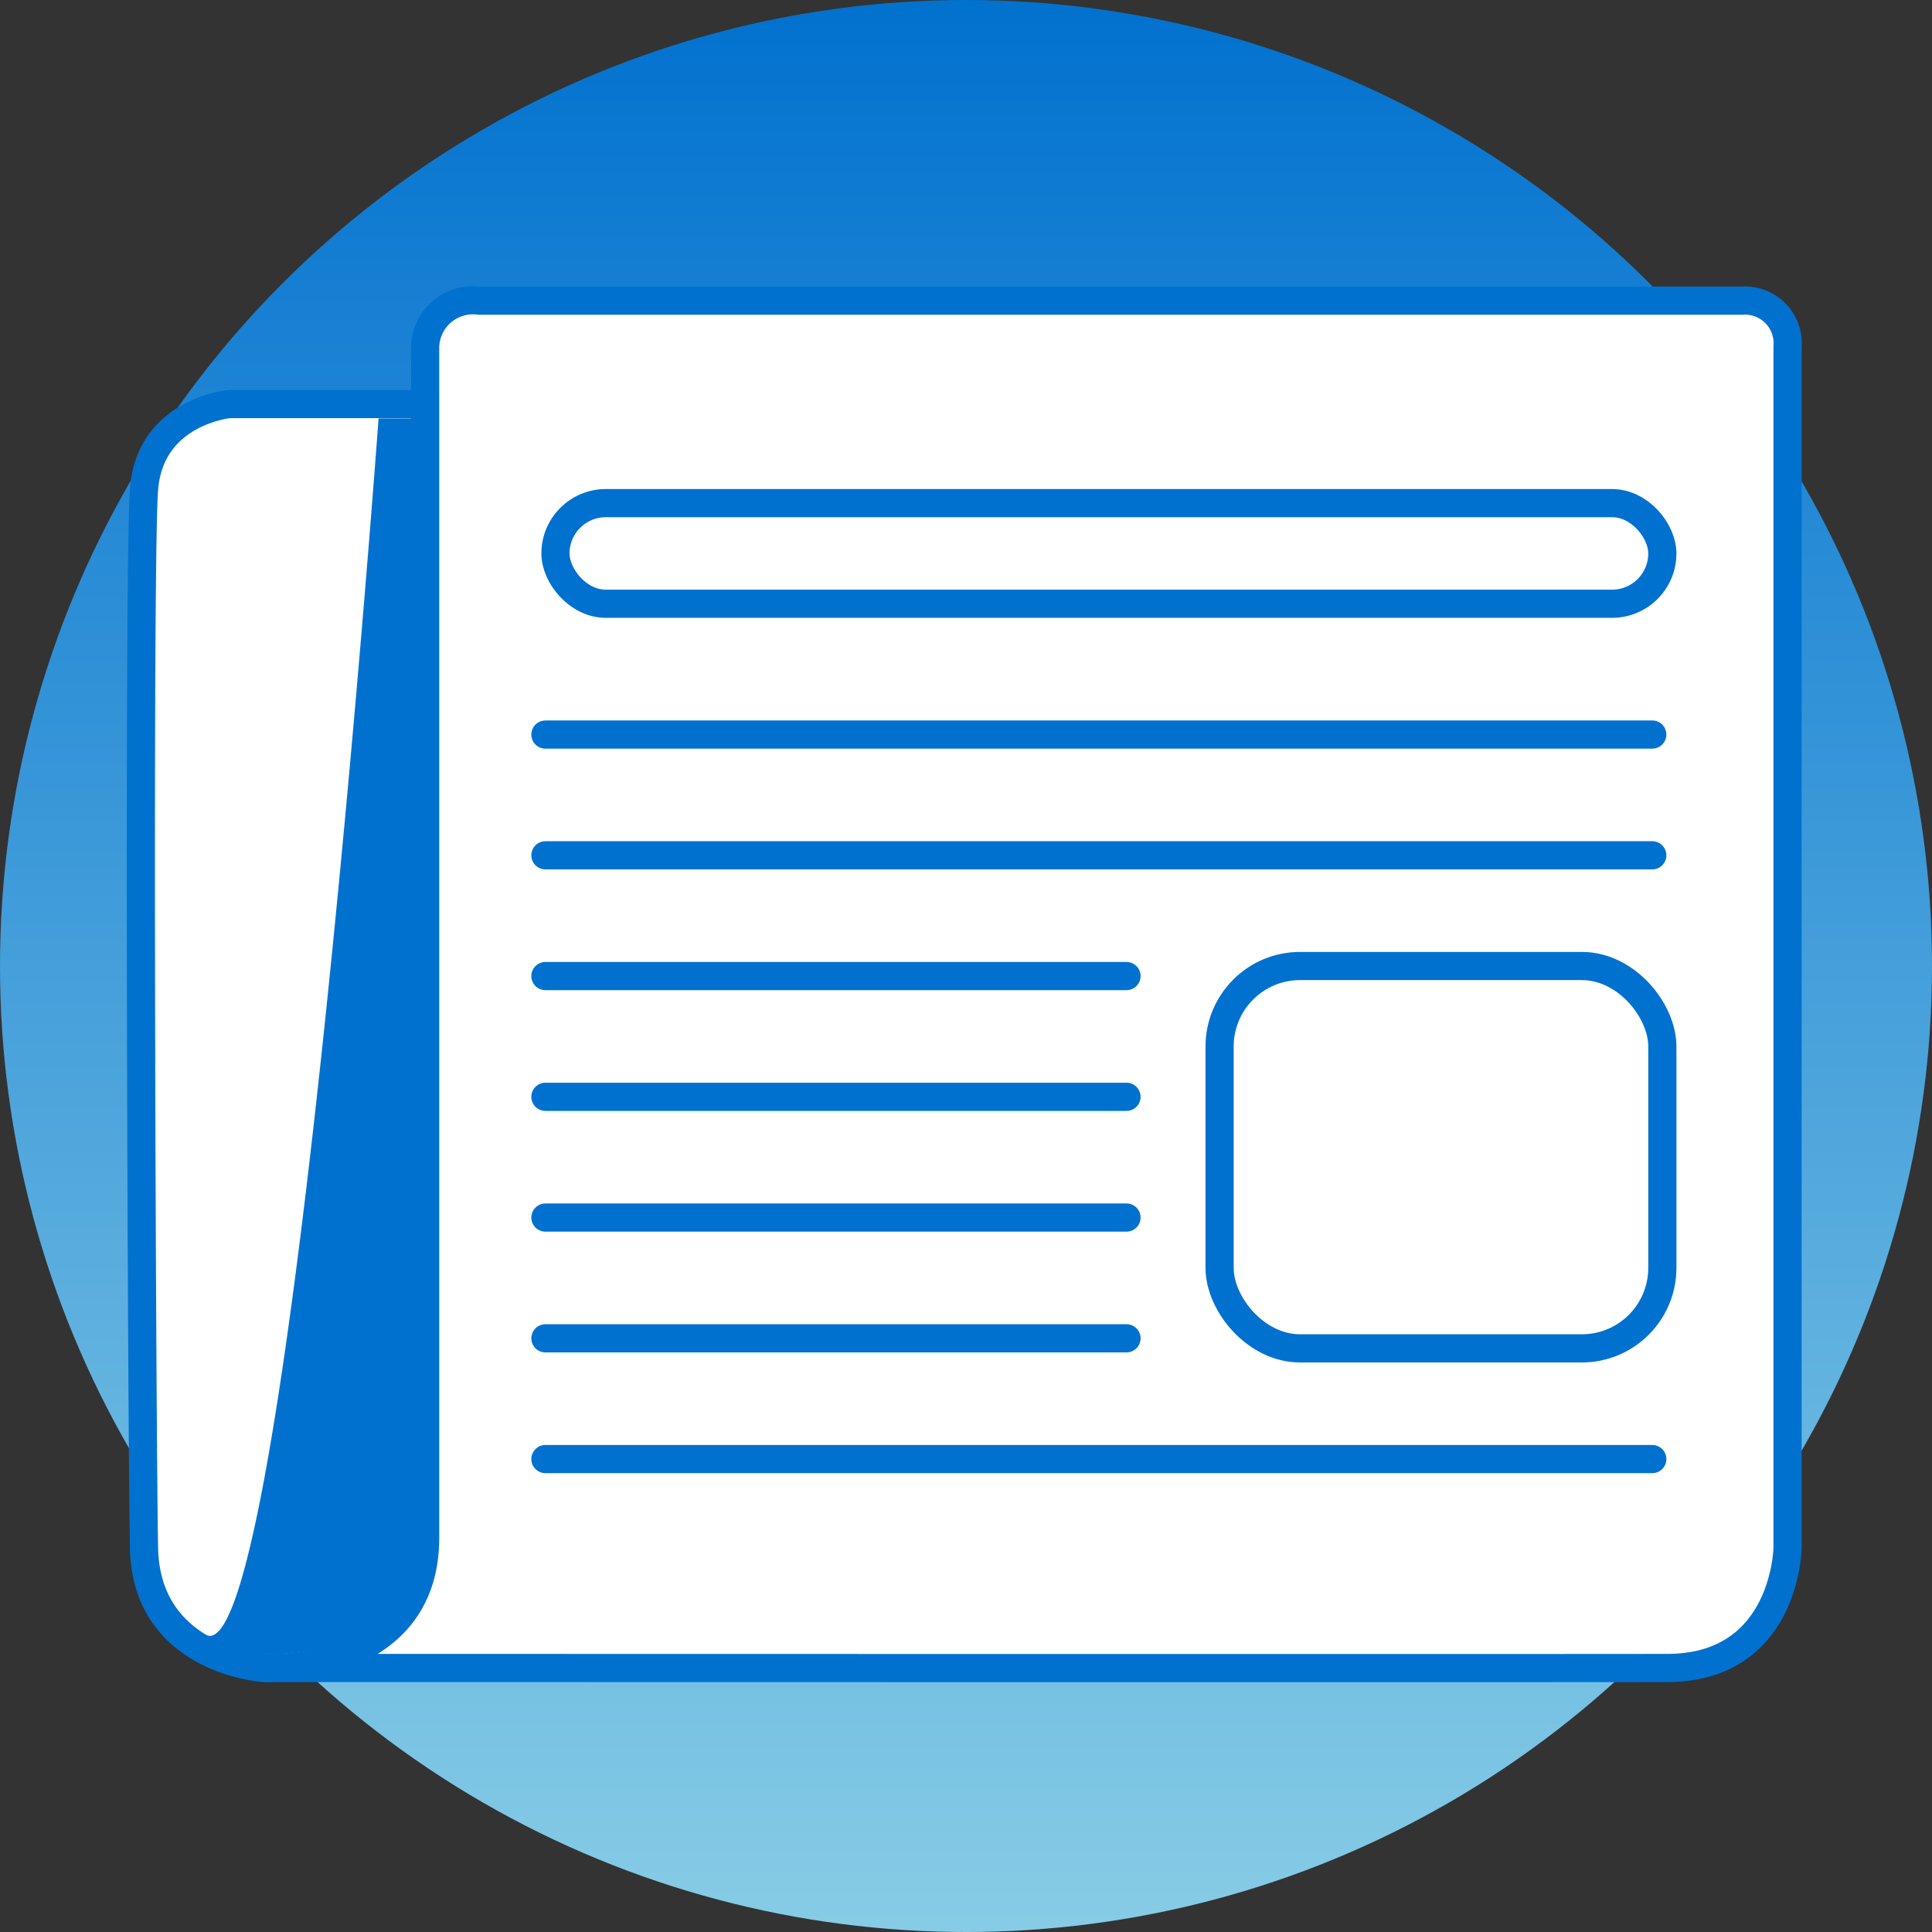
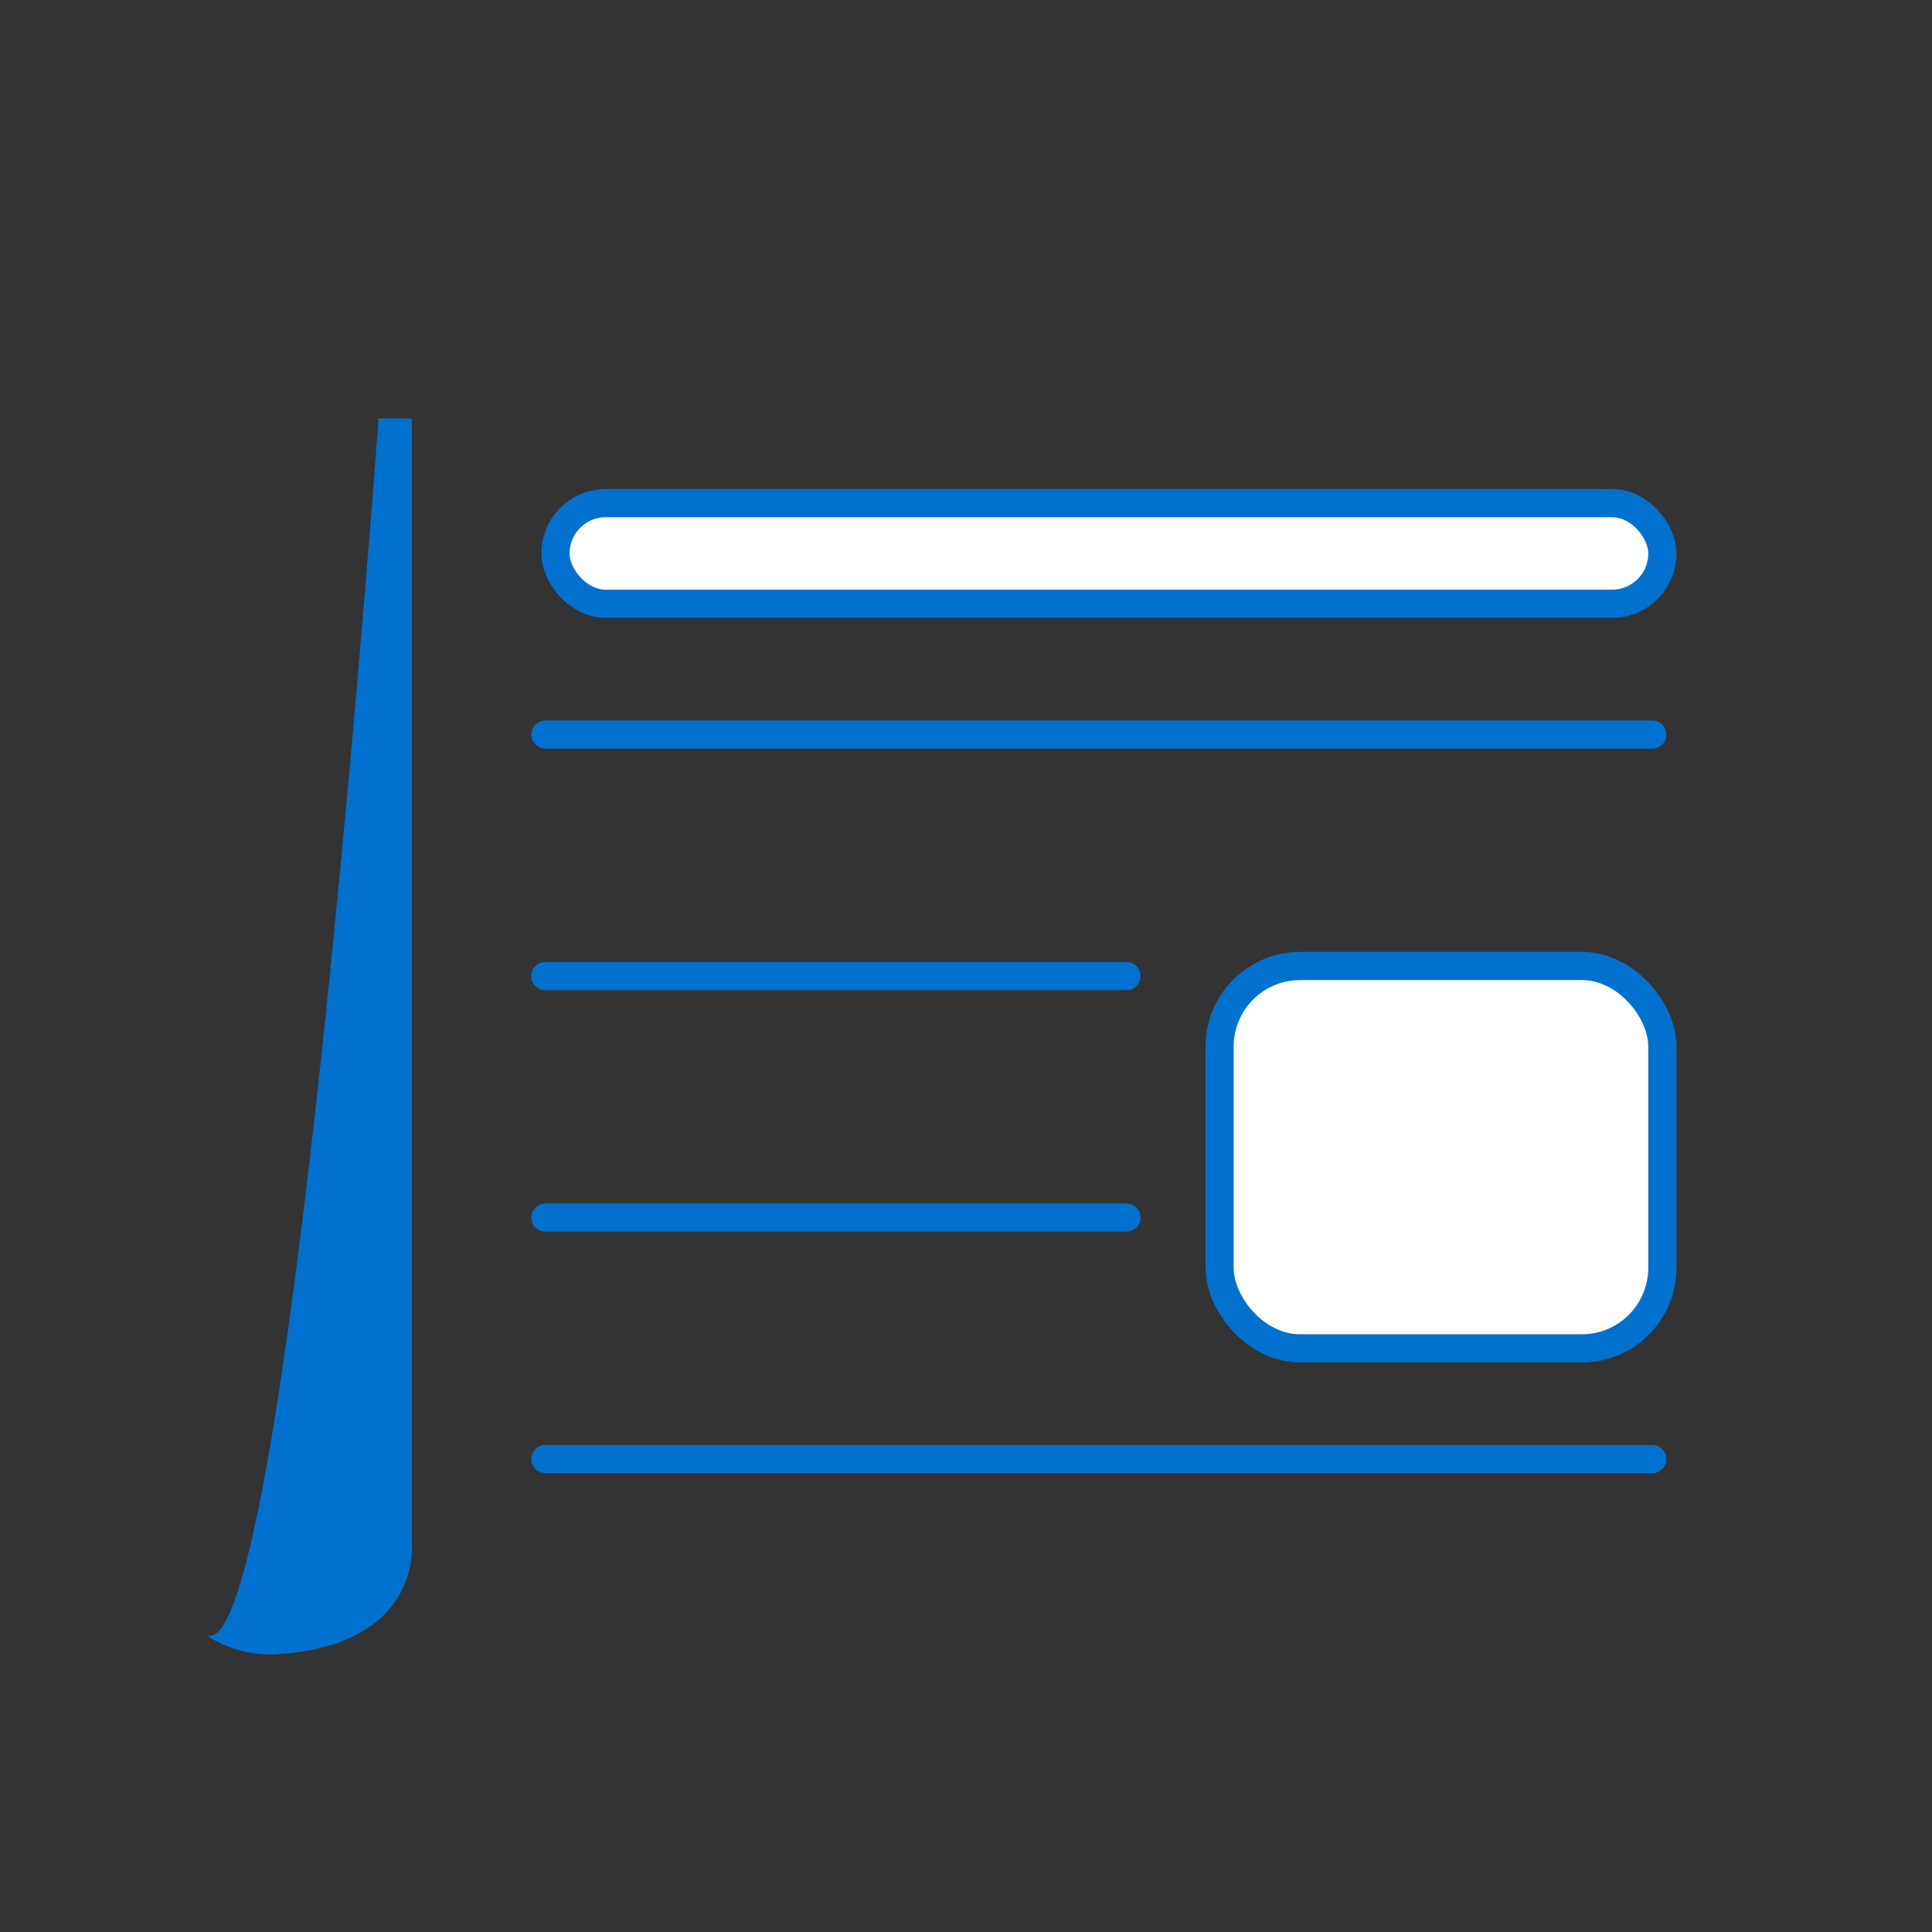
<svg xmlns="http://www.w3.org/2000/svg" viewBox="0 0 96 96">
  <rect x="0" y="0" width="96" height="96" fill="#333333" stroke="none" />
  <defs>
    <style>.press-icon_a {fill: url(#press-icon_a);}
            .press-icon_b{fill:#fff;}
            .press-icon_b,.press-icon_d{stroke:#0171CF;stroke-width:1.4px;}
            .press-icon_c{fill:#0171CF;}
            .press-icon_d{fill:none;stroke-linecap:round;}
        </style>
    <linearGradient id="press-icon_a" x1="0.5" x2="0.5" y2="1.364" gradientUnits="objectBoundingBox">
      <stop offset="0" stop-color="#0171CF" class="" />
      <stop offset="1" stop-color="#b9eeee" class="" />
    </linearGradient>
  </defs>
  <g transform="translate(-30 -627)">
    <g transform="translate(17 -916)">
-       <circle class="press-icon_a" cx="48" cy="48" r="48" transform="translate(13 1543)" />
-     </g>
+       </g>
    <g transform="translate(-2.399)">
-       <path class="press-icon_b primary-stroke" d="M-814.077-8292.419v-2.827a2.379,2.379,0,0,1,2.685-2.309h62.772a2.121,2.121,0,0,1,2.24,2.292v59.688s-.083,5.949-5.964,5.963-61.882,0-61.882,0h-7.856s-5.858-.358-5.964-5.963-.29-48.721,0-52.6,4.242-4.241,4.242-4.241h9.727v56.333c0,6.828-8,6.475-8,6.475" transform="translate(867.601 8939.493)" />
-       <path class="press-icon_c  " d="M-1220.79-8241.209s-4.566,63-8.63,60.417a5.768,5.768,0,0,0,3.415,1c7.419-.383,6.869-5.535,6.869-5.535v-55.883Z" transform="translate(1272 8889)" />
-       <line class="press-icon_d primary-stroke" x2="55" transform="translate(59.5 669.5)" />
+       <path class="press-icon_c  " d="M-1220.79-8241.209s-4.566,63-8.63,60.417a5.768,5.768,0,0,0,3.415,1c7.419-.383,6.869-5.535,6.869-5.535v-55.883" transform="translate(1272 8889)" />
      <line class="press-icon_d primary-stroke" x2="55" transform="translate(59.5 663.5)" />
      <line class="press-icon_d primary-stroke" x2="28.874" transform="translate(59.5 675.5)" />
-       <line class="press-icon_d primary-stroke" x2="28.874" transform="translate(59.5 681.5)" />
      <line class="press-icon_d primary-stroke" x2="28.874" transform="translate(59.5 687.5)" />
-       <line class="press-icon_d primary-stroke" x2="28.874" transform="translate(59.5 693.5)" />
      <line class="press-icon_d primary-stroke" x2="55" transform="translate(59.5 699.5)" />
      <rect class="press-icon_b primary-stroke" width="22" height="19" rx="4" transform="translate(93 675)" />
      <rect class="press-icon_b primary-stroke" width="55" height="5" rx="2.5" transform="translate(60 652)" />
    </g>
  </g>
</svg>